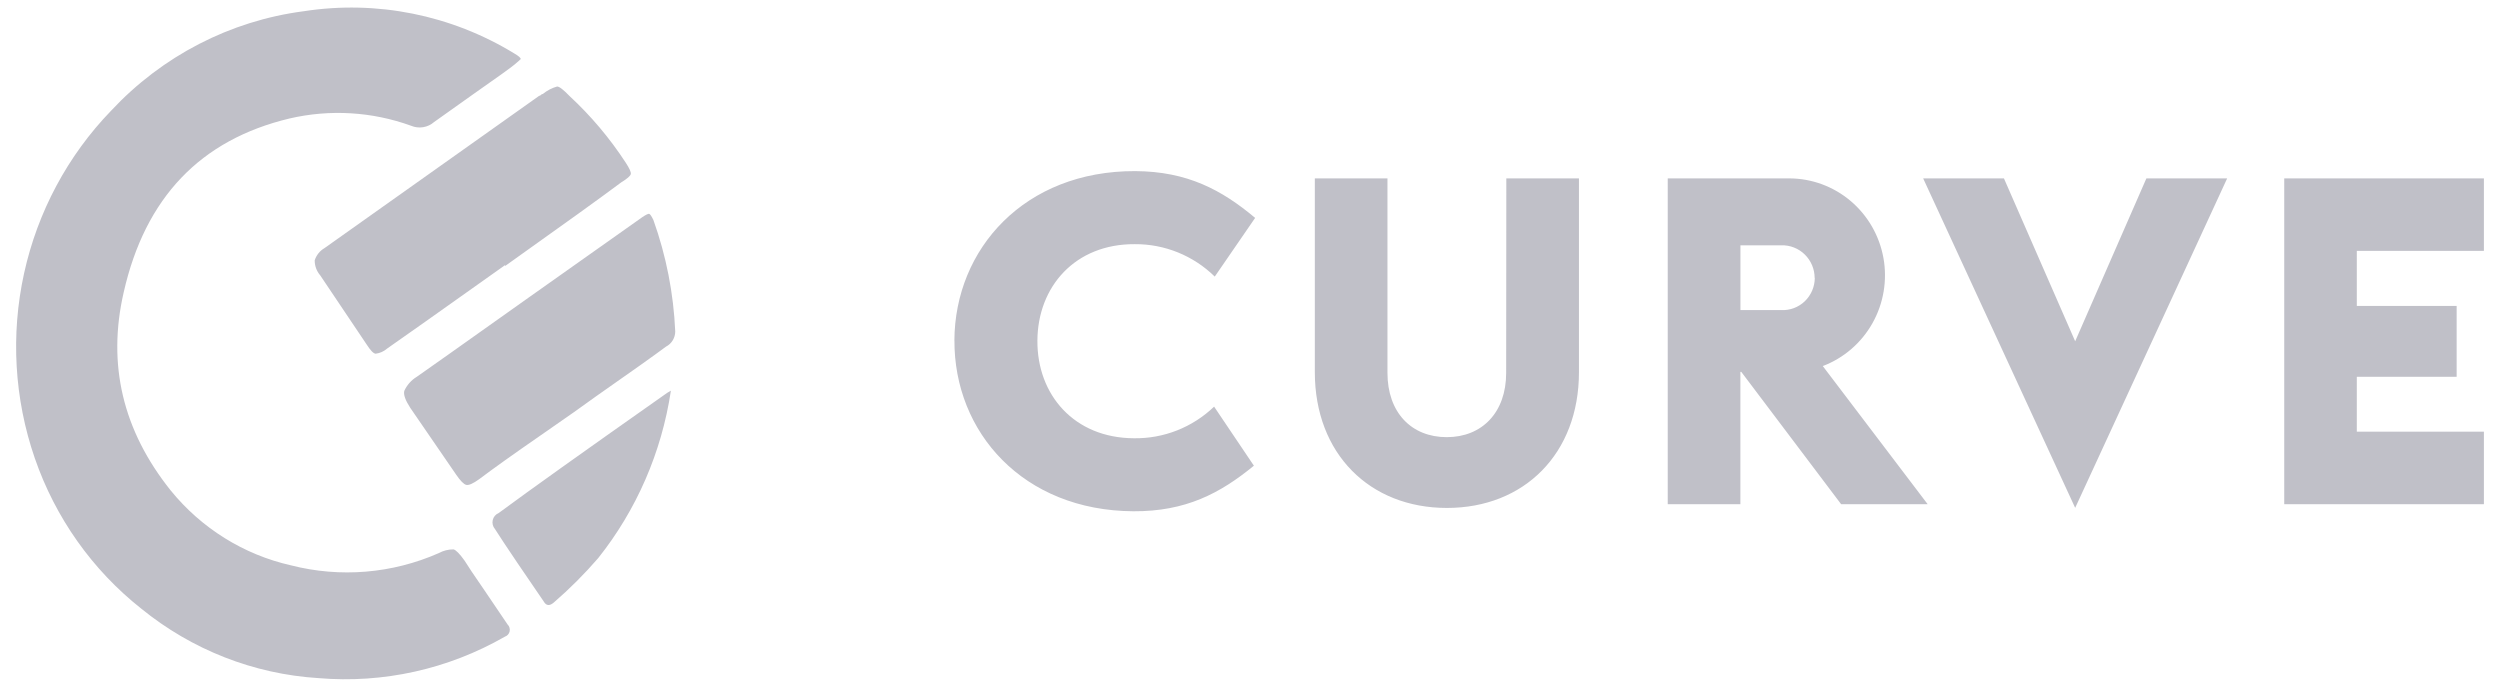
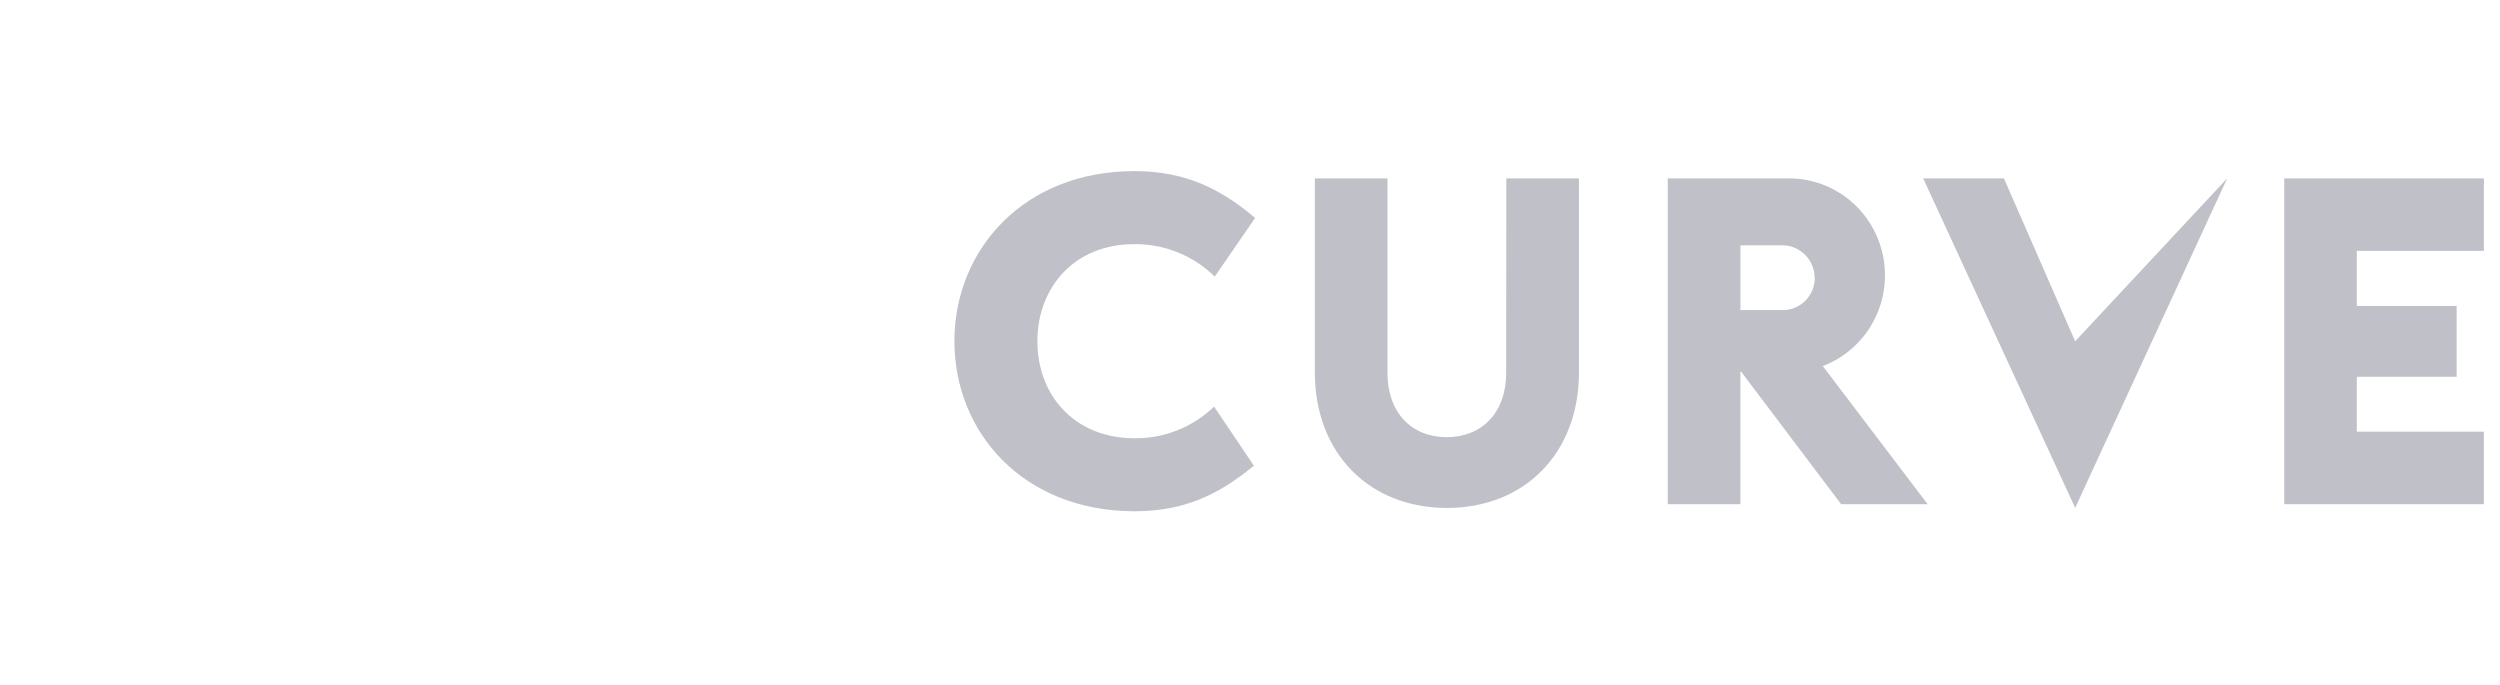
<svg xmlns="http://www.w3.org/2000/svg" width="146" height="40" viewBox="0 0 146 40" fill="none">
-   <path d="M29.12 29.963C29.034 29.998 28.958 30.054 28.898 30.125C28.838 30.196 28.796 30.281 28.775 30.373C28.754 30.464 28.755 30.559 28.778 30.651C28.8 30.741 28.845 30.826 28.906 30.895C29.156 31.293 29.605 31.97 30.253 32.928C30.901 33.885 31.402 34.619 31.755 35.128C31.9 35.383 32.097 35.401 32.348 35.182C33.268 34.386 34.132 33.522 34.93 32.599C37.172 29.785 38.639 26.413 39.178 22.831C39.216 22.793 39.141 22.831 38.964 22.942C34.195 26.296 30.914 28.637 29.12 29.963ZM37.917 12.49C37.862 12.472 37.727 12.536 37.512 12.681C36.794 13.19 34.571 14.763 30.843 17.399C26.932 20.177 24.764 21.713 24.338 22.006C24.02 22.199 23.767 22.485 23.61 22.827C23.555 23.046 23.672 23.376 23.959 23.817L26.635 27.713C26.886 28.08 27.083 28.281 27.228 28.317C27.373 28.352 27.624 28.243 27.979 27.988C28.802 27.367 29.993 26.517 31.552 25.44C33.111 24.363 34.195 23.599 34.806 23.148C36.85 21.719 38.214 20.75 38.897 20.241C39.057 20.159 39.192 20.033 39.286 19.878C39.381 19.723 39.432 19.545 39.434 19.362C39.337 17.137 38.907 14.939 38.157 12.845C38.05 12.626 37.97 12.508 37.917 12.49ZM18.379 15.202C18.376 15.525 18.491 15.838 18.701 16.081C19.237 16.878 20.145 18.23 21.426 20.138C21.64 20.466 21.802 20.642 21.936 20.657C22.185 20.627 22.419 20.522 22.608 20.356C23.291 19.884 25.588 18.26 29.499 15.481V15.534C32.944 13.085 35.204 11.457 36.277 10.652C36.635 10.433 36.822 10.269 36.84 10.159C36.858 10.05 36.759 9.831 36.544 9.502C35.612 8.072 34.51 6.765 33.263 5.61C32.906 5.238 32.663 5.052 32.535 5.052C32.231 5.138 31.948 5.286 31.702 5.487C31.681 5.488 31.661 5.494 31.642 5.503C31.624 5.512 31.607 5.525 31.593 5.541C31.58 5.557 31.563 5.571 31.544 5.581C31.526 5.591 31.505 5.597 31.484 5.598C24.634 10.463 20.457 13.426 18.953 14.488C18.681 14.645 18.476 14.899 18.379 15.202ZM28.287 34.467C27.694 33.609 27.308 33.033 27.131 32.741C26.843 32.338 26.628 32.119 26.485 32.084C26.185 32.081 25.89 32.156 25.626 32.301C22.904 33.5 19.87 33.751 16.994 33.016C14.239 32.394 11.766 30.855 9.968 28.642C7.168 25.14 6.254 21.283 7.224 17.07C8.475 11.546 11.703 8.163 16.907 6.92C19.266 6.372 21.729 6.519 24.008 7.344C24.23 7.438 24.473 7.467 24.71 7.429C24.948 7.39 25.17 7.286 25.352 7.126C25.497 7.017 26.269 6.468 27.668 5.48C29.031 4.527 29.82 3.961 30.036 3.78C30.251 3.599 30.376 3.49 30.411 3.451C30.411 3.377 30.286 3.268 30.036 3.123C26.346 0.869 21.999 -0.003 17.744 0.655C13.445 1.214 9.468 3.268 6.485 6.469C3.953 9.088 2.194 12.377 1.406 15.963C0.619 19.549 0.835 23.287 2.03 26.754C3.229 30.231 5.387 33.281 8.245 35.541C11.202 37.948 14.817 39.366 18.596 39.602C22.38 39.924 26.172 39.081 29.48 37.184C29.55 37.161 29.613 37.121 29.662 37.067C29.712 37.013 29.747 36.946 29.763 36.873C29.779 36.801 29.776 36.726 29.755 36.655C29.734 36.584 29.695 36.52 29.642 36.469C29.329 36.006 28.877 35.338 28.287 34.467Z" fill="#C0C0C8" />
-   <path d="M137.638 14.651V17.866H143.468V22.006H137.638V25.21H145.06V29.444H133.399V10.418H145.06V14.651H137.638ZM121.19 19.931L117.03 10.418H112.313L121.19 29.659L130.066 10.418H125.349L121.19 19.931ZM106.45 21.377L112.575 29.444H107.521L101.69 21.716H101.638V29.444H97.396V10.418H104.493C105.804 10.42 107.072 10.887 108.077 11.737C109.082 12.587 109.76 13.767 109.994 15.071C110.227 16.375 110 17.72 109.353 18.872C108.706 20.024 107.68 20.911 106.453 21.377H106.45ZM105.975 16.233C105.975 15.977 105.923 15.724 105.825 15.489C105.726 15.254 105.581 15.041 105.399 14.863C105.218 14.685 105.002 14.546 104.767 14.454C104.531 14.361 104.279 14.318 104.026 14.326H101.641V18.109H104.026C104.278 18.121 104.529 18.081 104.766 17.993C105.002 17.904 105.218 17.768 105.401 17.593C105.583 17.417 105.729 17.206 105.829 16.973C105.929 16.739 105.982 16.487 105.984 16.233H105.975ZM87.96 21.78C87.96 24.084 86.555 25.53 84.489 25.53C82.422 25.53 81.028 24.084 81.028 21.777V10.418H76.786V21.733C76.786 26.502 79.993 29.664 84.5 29.664C89.006 29.664 92.211 26.502 92.211 21.733V10.418H87.969L87.96 21.78ZM55.739 19.873C55.711 25.238 59.743 29.824 66.193 29.858C69.241 29.874 71.258 28.812 73.227 27.197L70.904 23.747C69.64 24.96 67.957 25.623 66.215 25.594C62.732 25.577 60.567 23.06 60.584 19.898C60.6 16.735 62.789 14.24 66.272 14.259C68.014 14.247 69.691 14.927 70.942 16.153L73.3 12.725C71.349 11.091 69.34 10.009 66.294 9.993C59.841 9.973 55.763 14.522 55.736 19.887L55.739 19.873Z" fill="#C0C0C8" />
+   <path d="M137.638 14.651V17.866H143.468V22.006H137.638V25.21H145.06V29.444H133.399V10.418H145.06V14.651H137.638ZM121.19 19.931L117.03 10.418H112.313L121.19 29.659L130.066 10.418L121.19 19.931ZM106.45 21.377L112.575 29.444H107.521L101.69 21.716H101.638V29.444H97.396V10.418H104.493C105.804 10.42 107.072 10.887 108.077 11.737C109.082 12.587 109.76 13.767 109.994 15.071C110.227 16.375 110 17.72 109.353 18.872C108.706 20.024 107.68 20.911 106.453 21.377H106.45ZM105.975 16.233C105.975 15.977 105.923 15.724 105.825 15.489C105.726 15.254 105.581 15.041 105.399 14.863C105.218 14.685 105.002 14.546 104.767 14.454C104.531 14.361 104.279 14.318 104.026 14.326H101.641V18.109H104.026C104.278 18.121 104.529 18.081 104.766 17.993C105.002 17.904 105.218 17.768 105.401 17.593C105.583 17.417 105.729 17.206 105.829 16.973C105.929 16.739 105.982 16.487 105.984 16.233H105.975ZM87.96 21.78C87.96 24.084 86.555 25.53 84.489 25.53C82.422 25.53 81.028 24.084 81.028 21.777V10.418H76.786V21.733C76.786 26.502 79.993 29.664 84.5 29.664C89.006 29.664 92.211 26.502 92.211 21.733V10.418H87.969L87.96 21.78ZM55.739 19.873C55.711 25.238 59.743 29.824 66.193 29.858C69.241 29.874 71.258 28.812 73.227 27.197L70.904 23.747C69.64 24.96 67.957 25.623 66.215 25.594C62.732 25.577 60.567 23.06 60.584 19.898C60.6 16.735 62.789 14.24 66.272 14.259C68.014 14.247 69.691 14.927 70.942 16.153L73.3 12.725C71.349 11.091 69.34 10.009 66.294 9.993C59.841 9.973 55.763 14.522 55.736 19.887L55.739 19.873Z" fill="#C0C0C8" />
</svg>